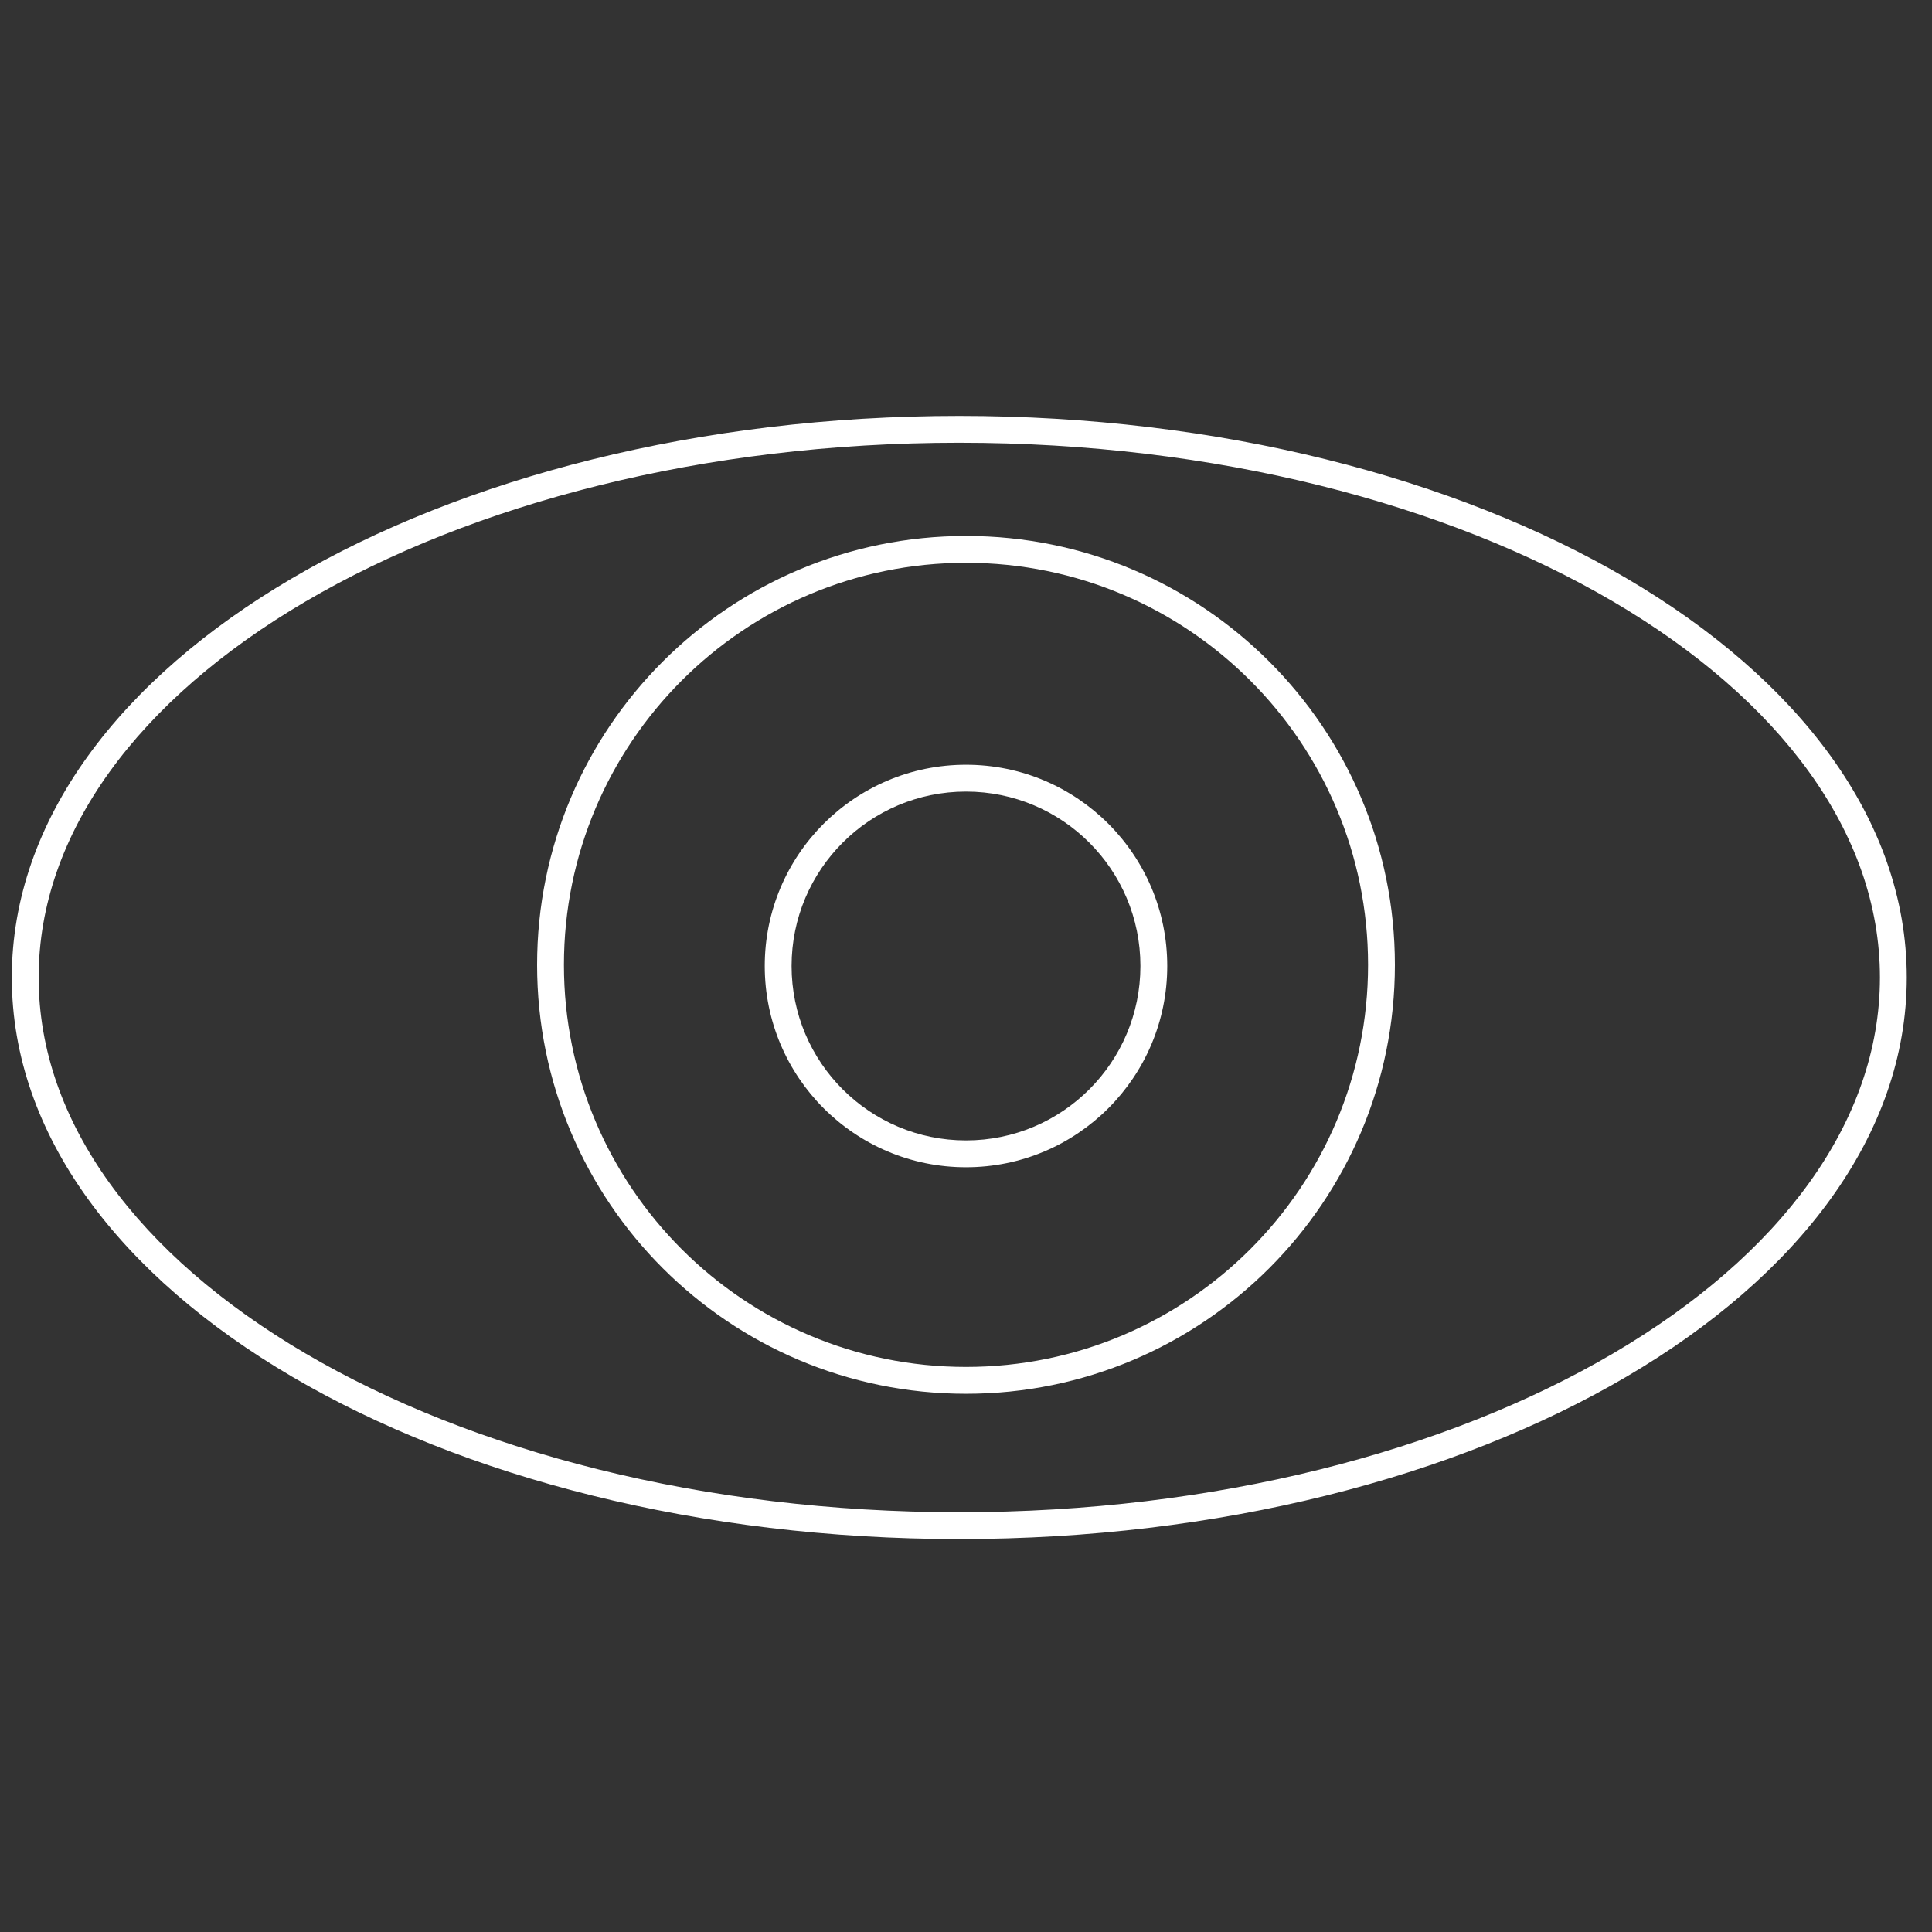
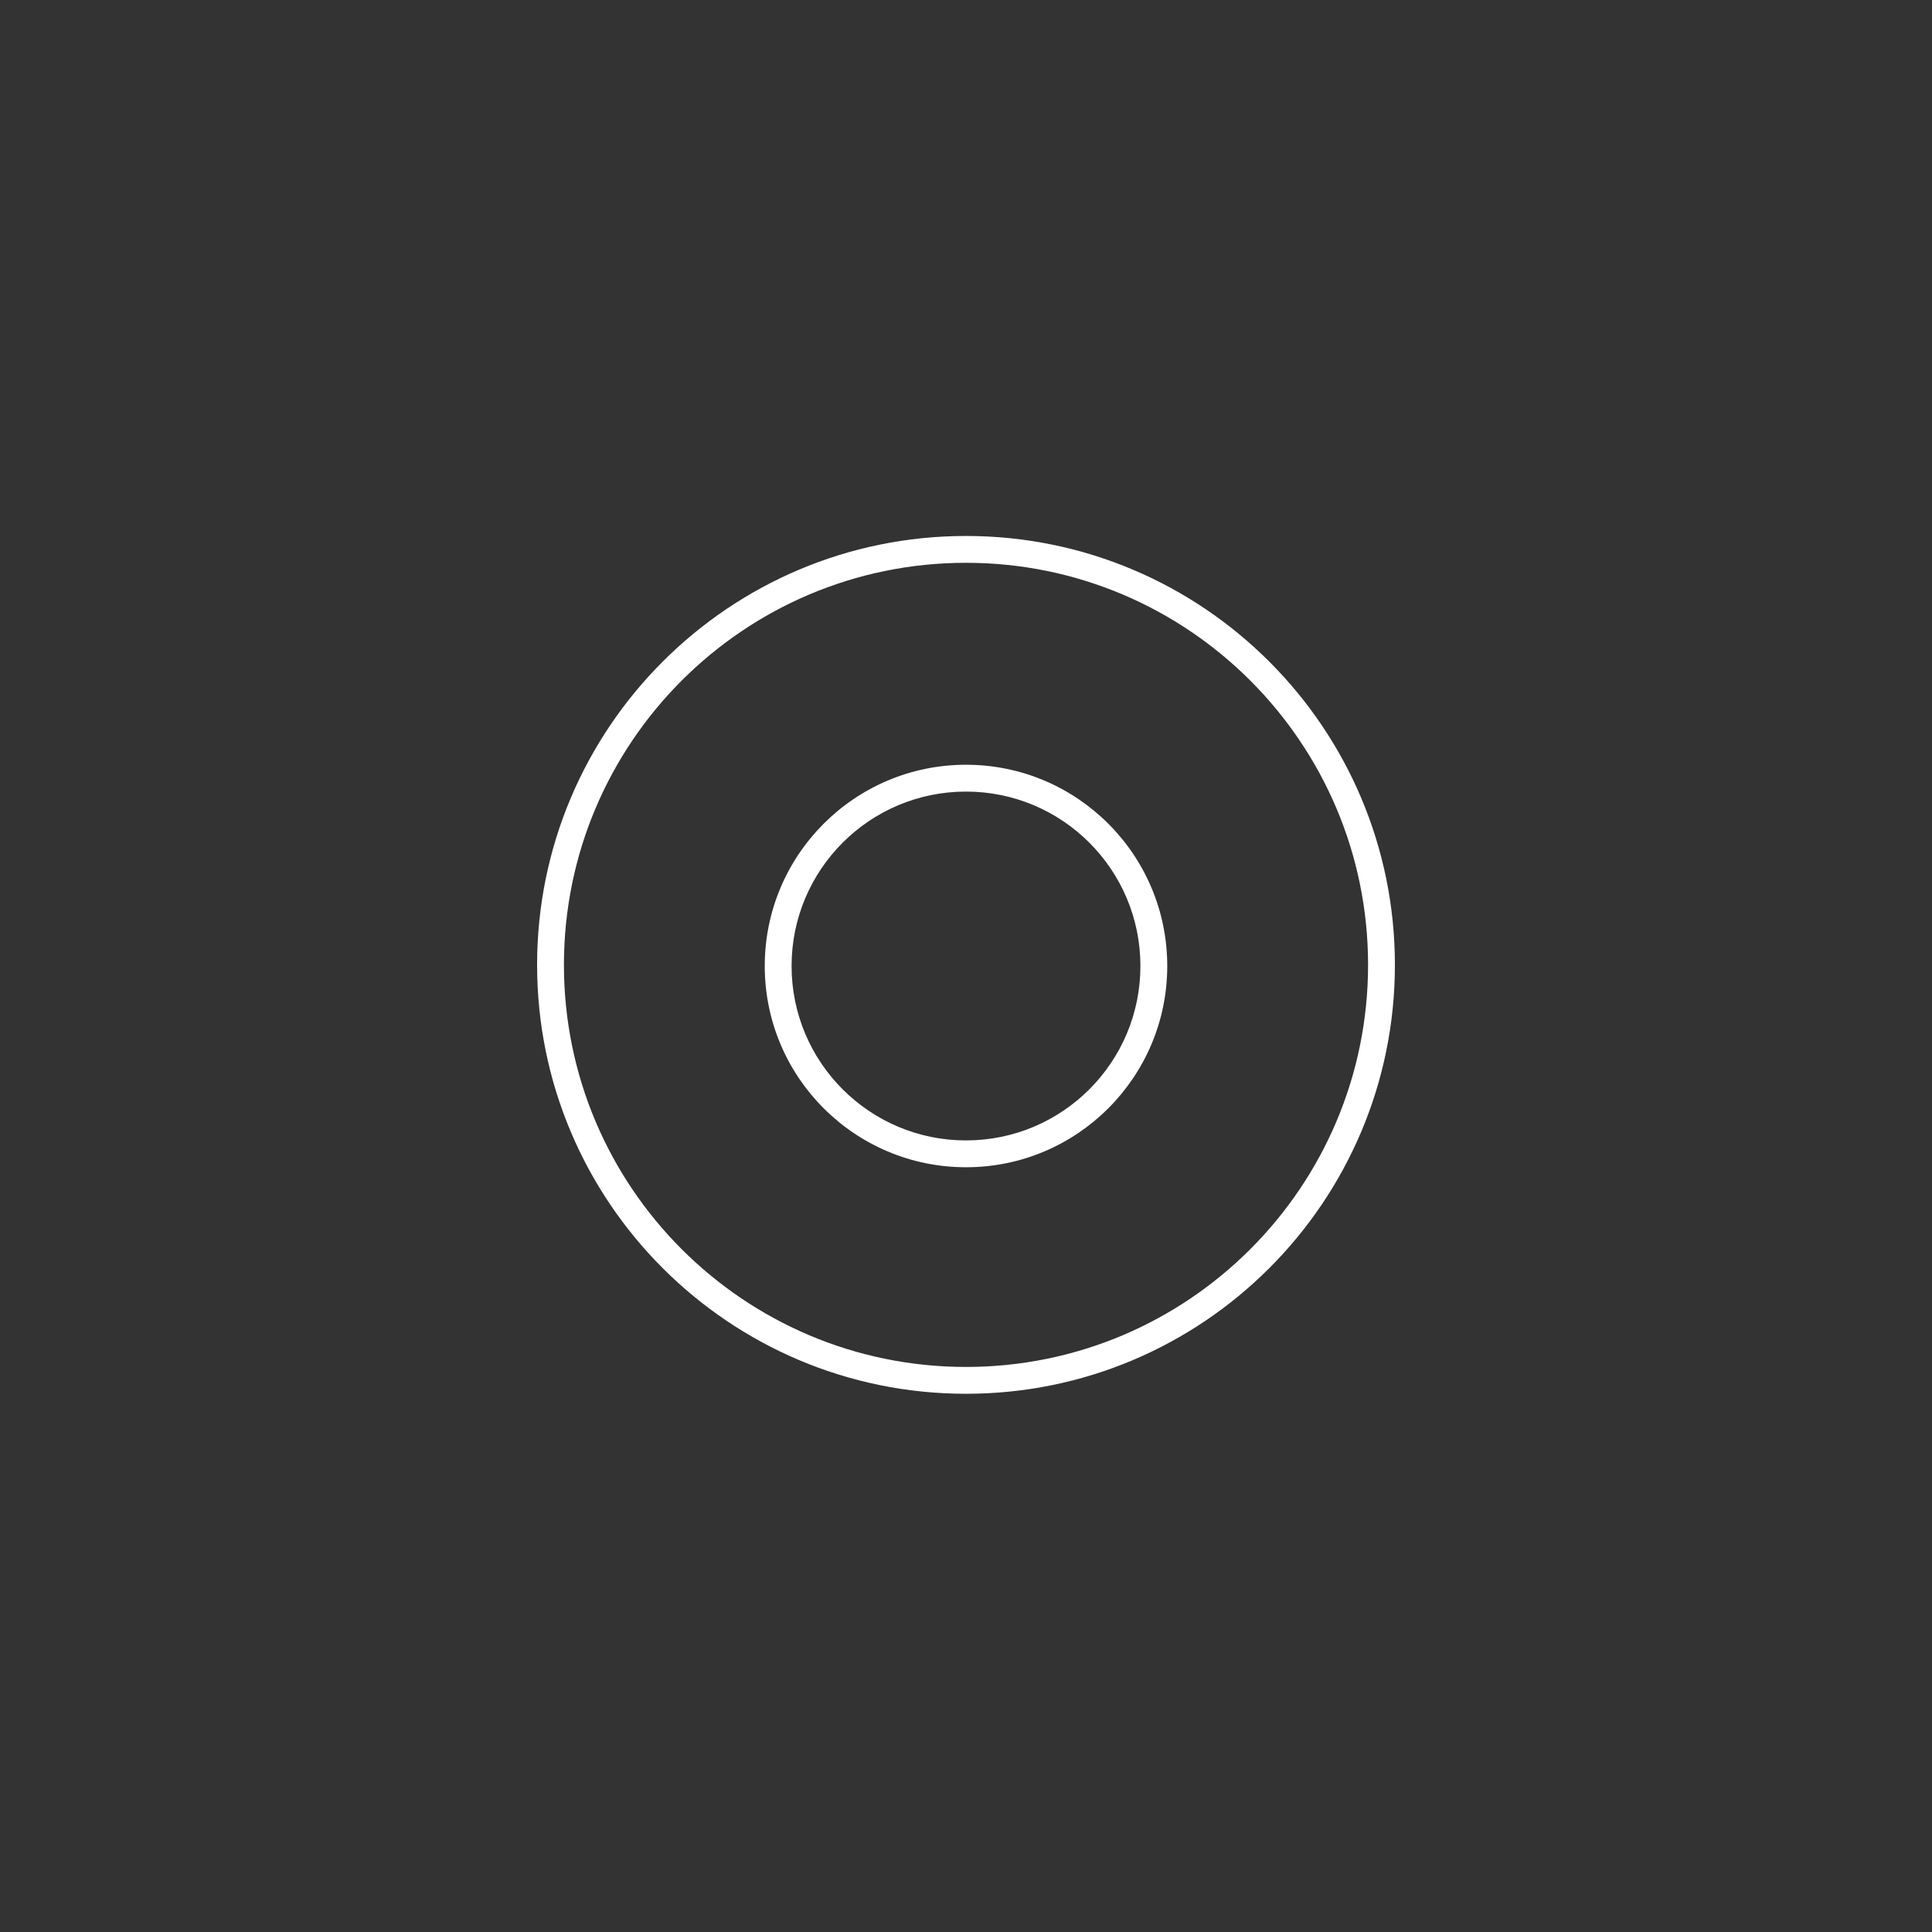
<svg xmlns="http://www.w3.org/2000/svg" width="72" height="72" viewBox="0 0 72 72" fill="none">
  <rect x="0" y="0" width="72" height="72" fill="#333333" stroke="none" />
-   <path fill-rule="evenodd" clip-rule="evenodd" d="M11.389 22.415C5.167 26.066 1.44 31.037 1.44 36.428C1.44 41.819 5.167 46.791 11.389 50.442C17.599 54.086 26.211 56.356 35.75 56.356C45.289 56.356 53.901 54.086 60.111 50.442C66.333 46.791 70.06 41.819 70.06 36.428C70.06 31.037 66.333 26.066 60.111 22.415C53.901 18.77 45.289 16.5 35.75 16.5C26.211 16.5 17.599 18.77 11.389 22.415ZM10.883 21.552C17.271 17.803 26.064 15.5 35.75 15.5C45.435 15.5 54.228 17.803 60.617 21.552C66.994 25.294 71.06 30.537 71.06 36.428C71.06 42.319 66.994 47.562 60.617 51.304C54.228 55.054 45.435 57.356 35.75 57.356C26.064 57.356 17.271 55.054 10.883 51.304C4.506 47.562 0.44 42.319 0.44 36.428C0.44 30.537 4.506 25.294 10.883 21.552Z" fill="white" />
  <path fill-rule="evenodd" clip-rule="evenodd" d="M36 29.5C32.41 29.5 29.5 32.41 29.5 36C29.5 39.59 32.41 42.5 36 42.5C39.59 42.5 42.5 39.59 42.5 36C42.5 32.41 39.59 29.5 36 29.5ZM28.5 36C28.5 31.858 31.858 28.5 36 28.5C40.142 28.5 43.5 31.858 43.5 36C43.5 40.142 40.142 43.5 36 43.5C31.858 43.5 28.5 40.142 28.5 36Z" fill="white" />
  <path fill-rule="evenodd" clip-rule="evenodd" d="M36 20.974C27.725 20.974 21.016 27.683 21.016 35.958C21.016 44.234 27.725 50.942 36 50.942C44.275 50.942 50.984 44.234 50.984 35.958C50.984 27.683 44.275 20.974 36 20.974ZM20.016 35.958C20.016 27.131 27.172 19.974 36 19.974C44.828 19.974 51.984 27.131 51.984 35.958C51.984 44.786 44.828 51.942 36 51.942C27.172 51.942 20.016 44.786 20.016 35.958Z" fill="white" />
</svg>